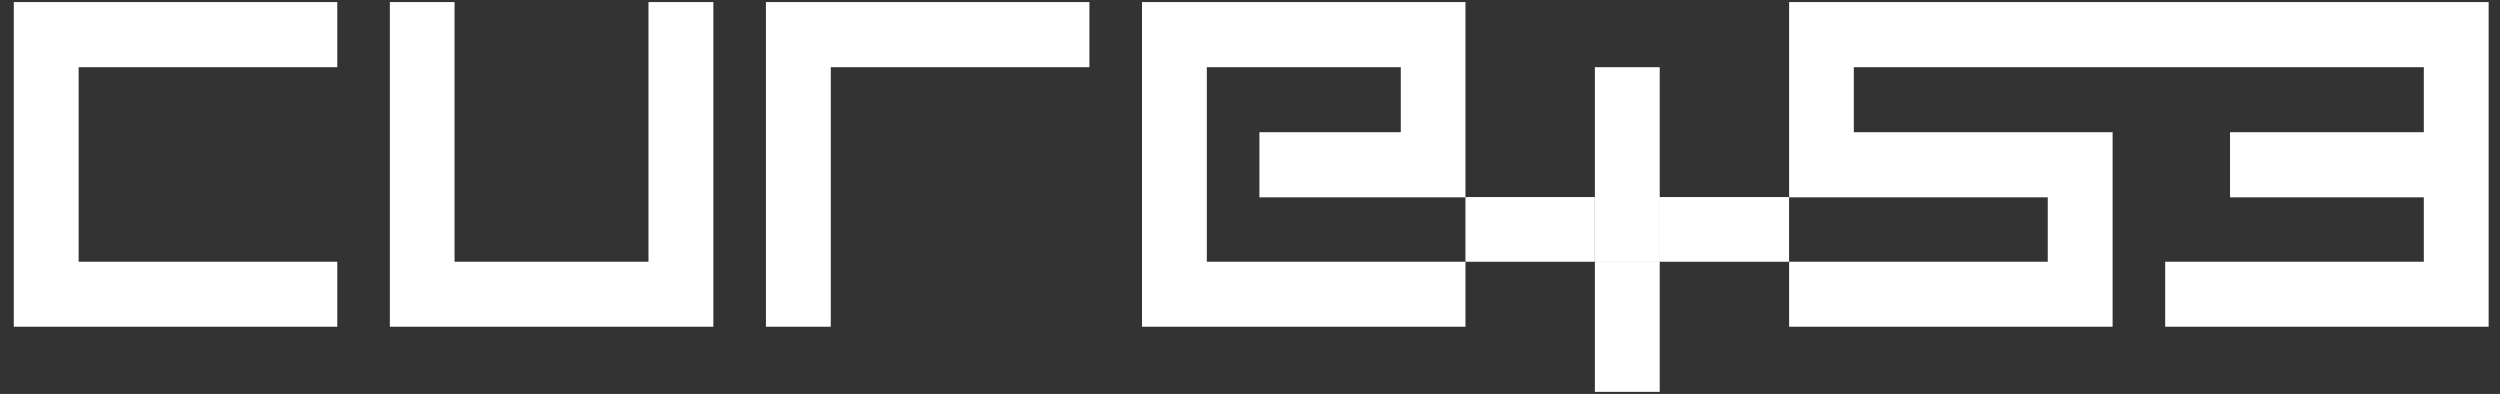
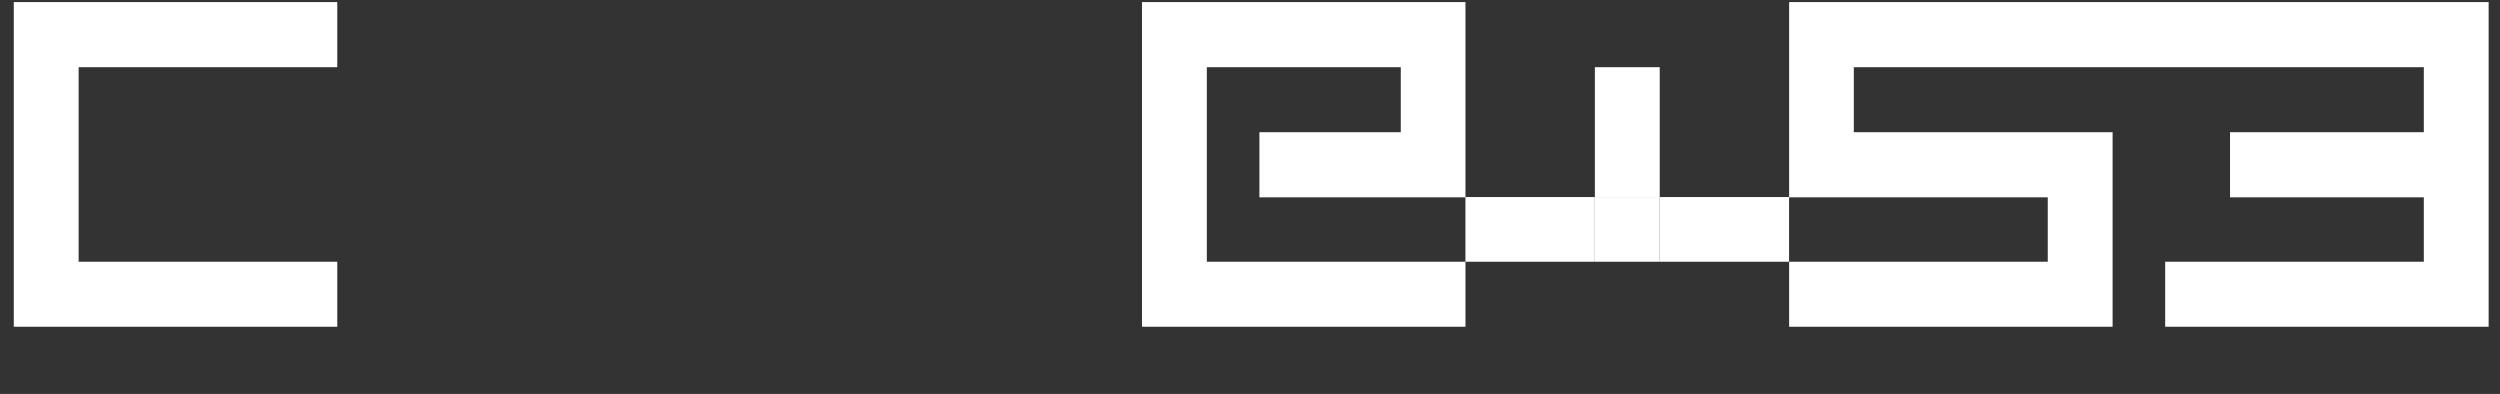
<svg xmlns="http://www.w3.org/2000/svg" width="165" height="26" viewBox="0 0 165 26" fill="none">
  <rect x="0" y="0" width="165" height="26" fill="#333333" stroke="none" />
  <g clip-path="url(#clip0_13920_131343)">
    <path d="M109.542 4.435H105.262V13.005H109.542V4.435Z" fill="white" />
-     <path d="M109.542 17.275H105.262V25.865H109.542V17.275Z" fill="white" />
    <path d="M118.079 13.005H109.539V17.275H118.079V13.005Z" fill="white" />
    <path d="M105.259 13.005H96.719V17.275H105.259V13.005Z" fill="white" />
    <g style="mix-blend-mode:screen">
      <path d="M109.542 13.005H105.262V17.275H109.542V13.005Z" fill="white" />
    </g>
-     <path d="M109.542 13.005H105.262V17.275H109.542V13.005Z" fill="white" />
    <path d="M118.082 0.135V13.025H135.152V17.275H118.082V21.565H139.432V8.725H122.352V4.435H159.972V8.725H147.182V13.025H159.972V17.275H142.902V21.565H164.252V0.135H118.082Z" fill="white" />
    <path d="M22.26 21.565H0.91V0.135H22.26V4.435H5.19V17.275H22.26V21.565Z" fill="white" />
-     <path d="M47.081 21.565H25.73V0.135H30V17.275H42.8V0.135H47.081V21.565Z" fill="white" />
-     <path d="M71.901 4.435H54.831V21.565H50.551V0.135H71.901V4.435Z" fill="white" />
    <path d="M79.651 13.025V8.725V7.105V4.435H92.451V8.725H83.121V13.025H96.721V0.135H75.371V21.565H96.721V17.275H79.651V14.055V13.025Z" fill="white" />
  </g>
  <defs>
    <clipPath id="clip0_13920_131343">
      <rect width="163.34" height="25.73" fill="white" transform="translate(0.91 0.135)" />
    </clipPath>
  </defs>
</svg>